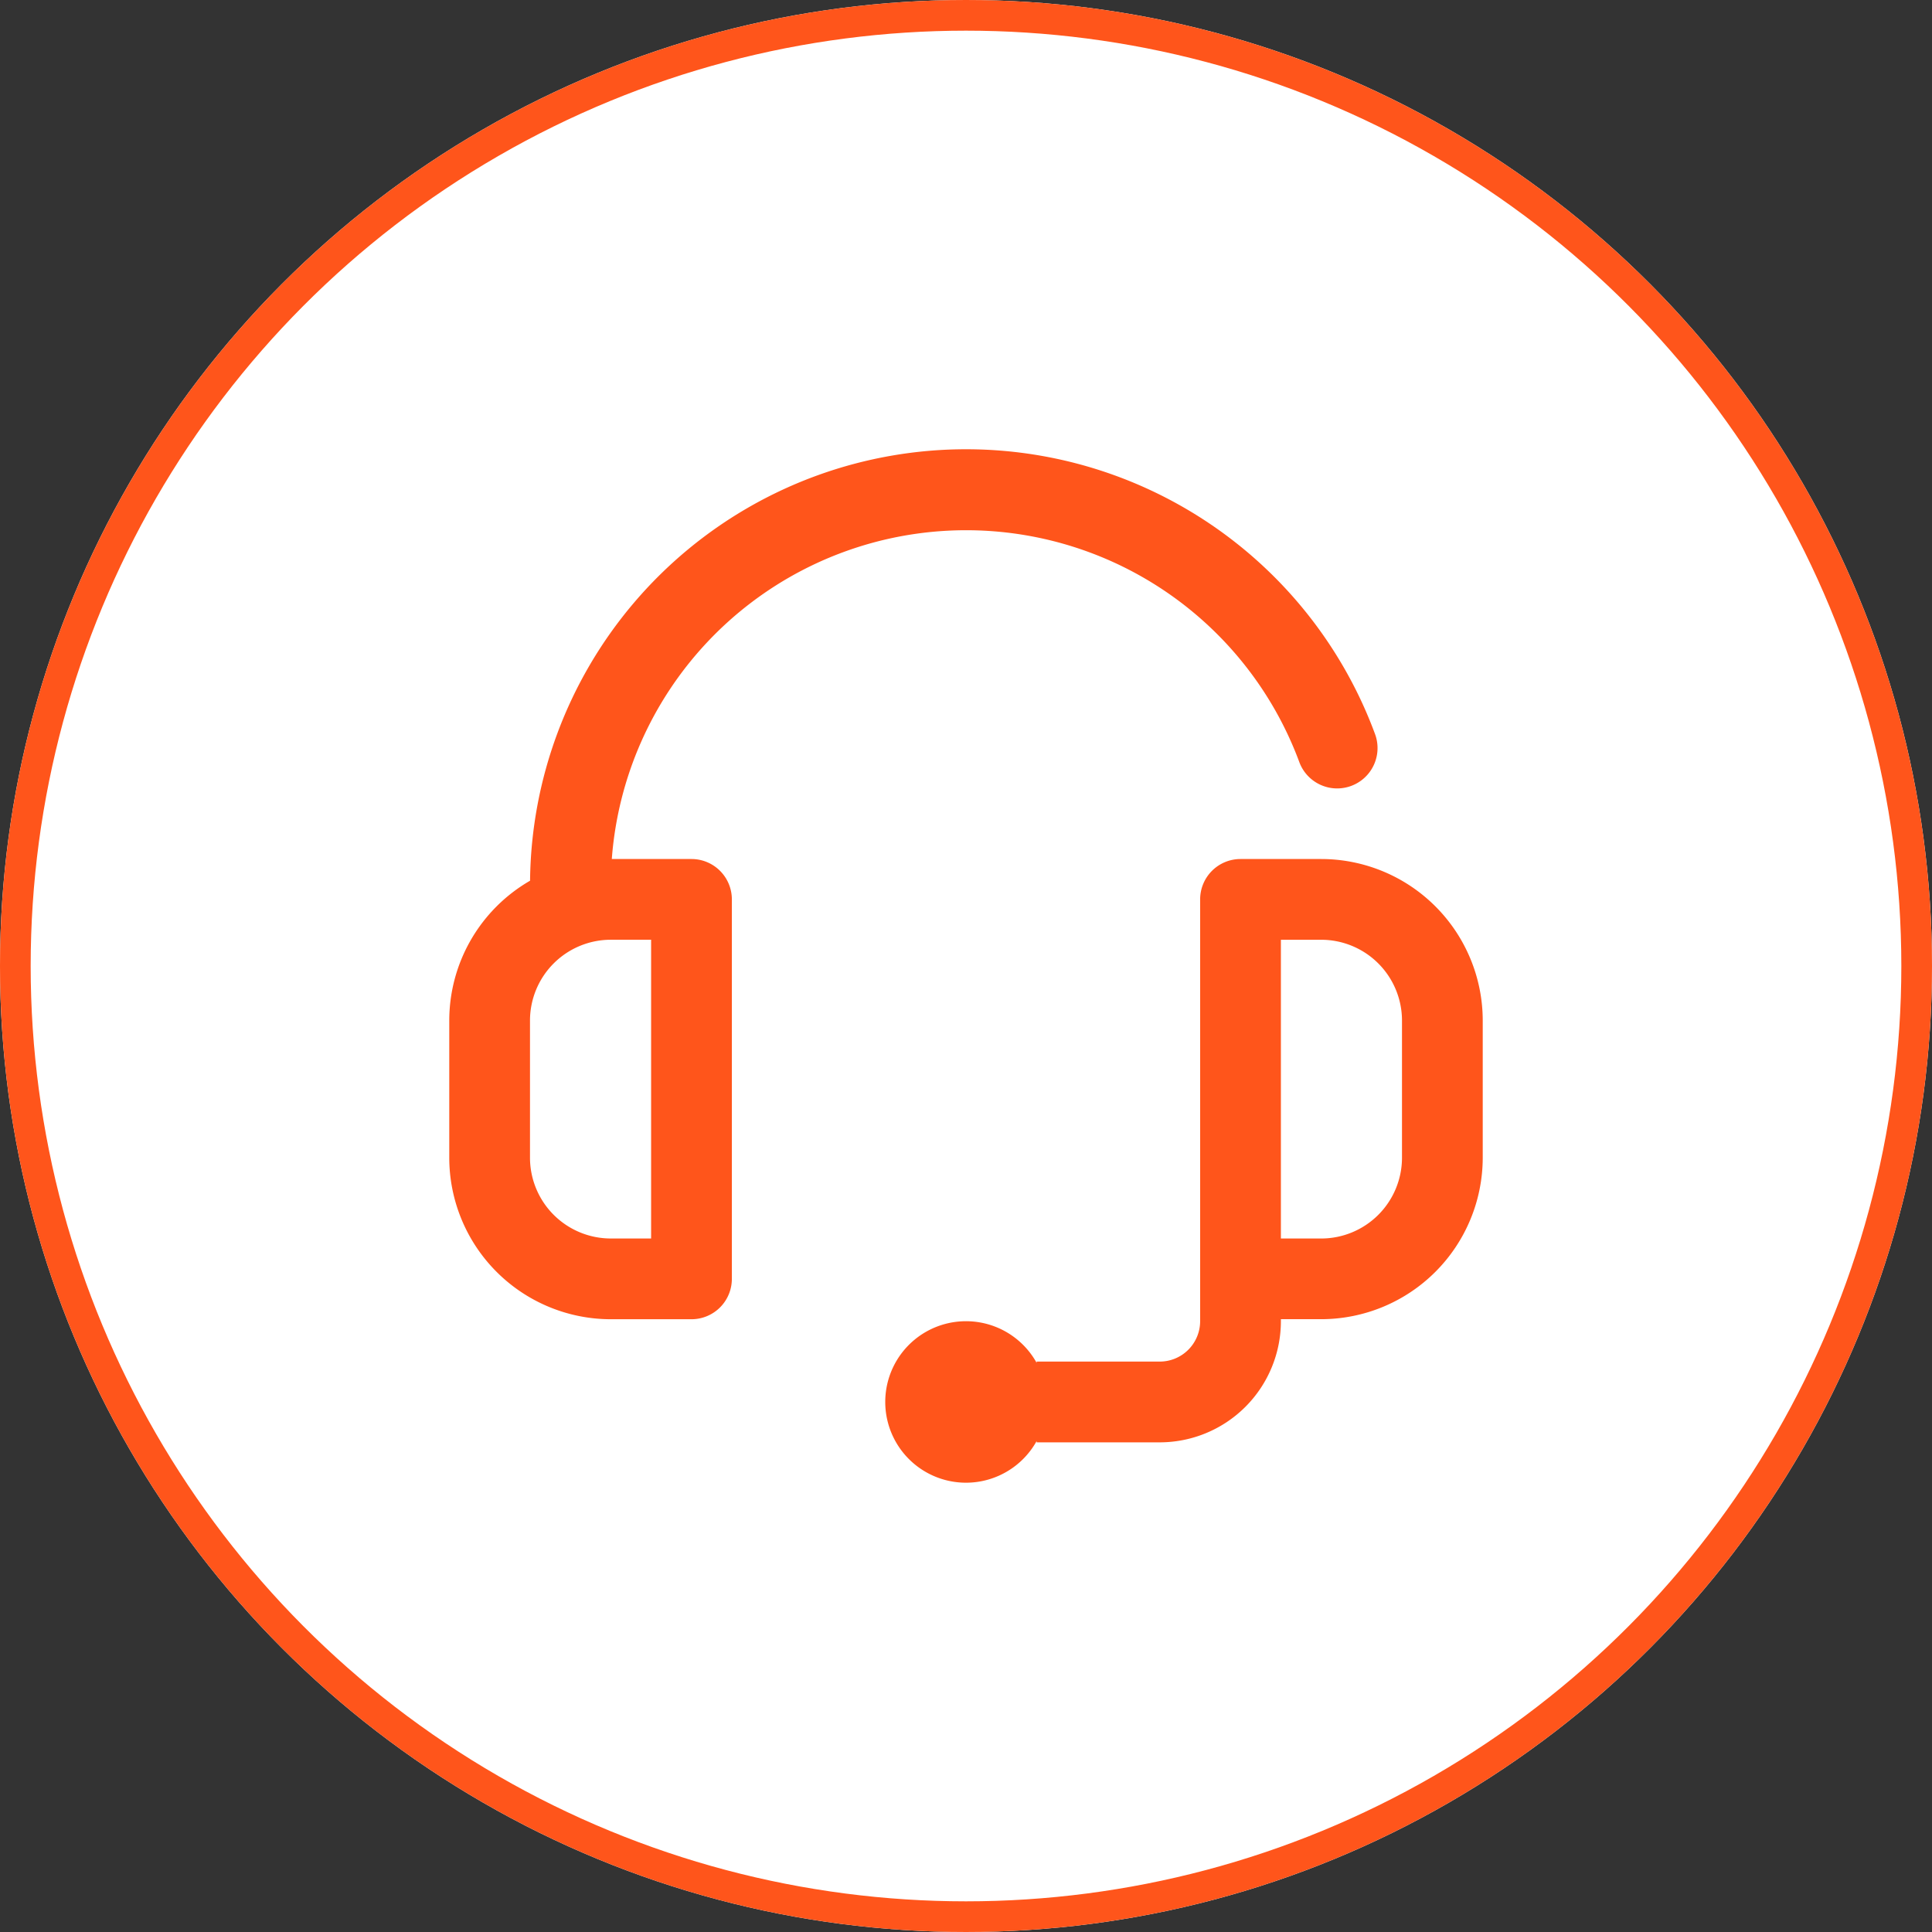
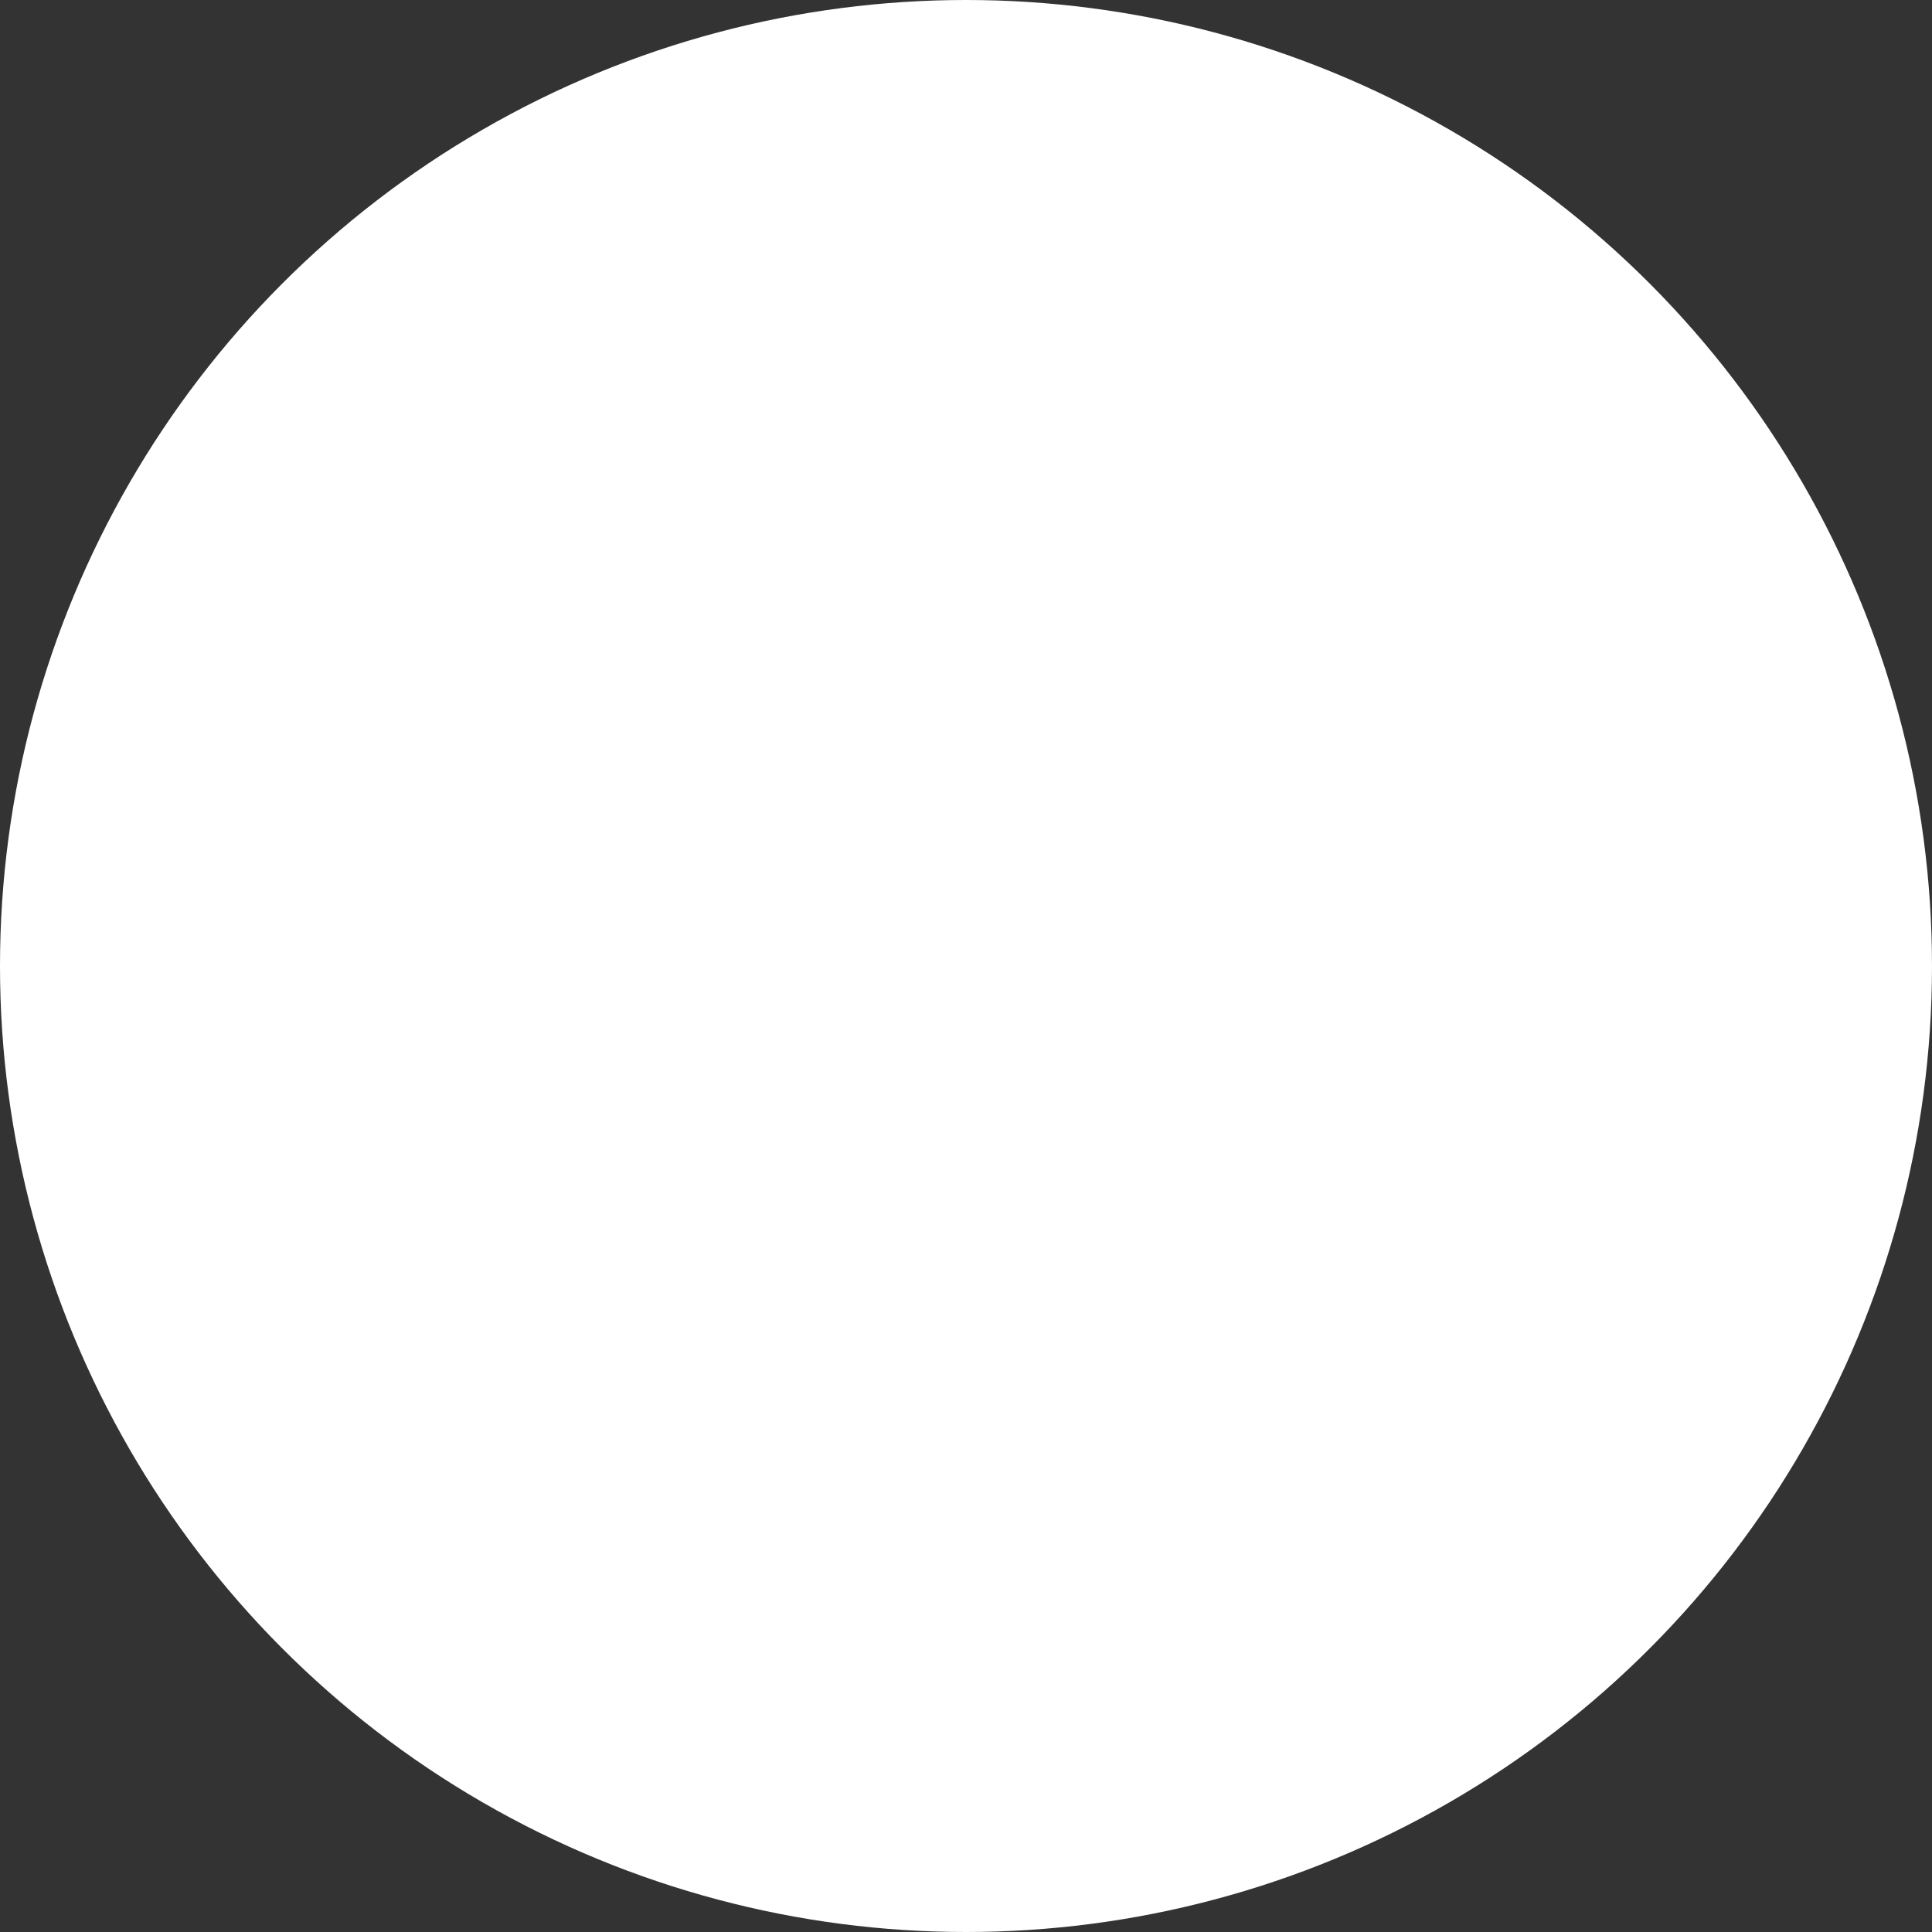
<svg xmlns="http://www.w3.org/2000/svg" width="126" height="126" viewBox="0 0 126 126">
  <rect x="0" y="0" width="126" height="126" fill="#333333" stroke="none" />
  <defs>
    <style>.a{fill:#fff;stroke:#ff551b;stroke-width:2px;}.b{fill:#ff551b;}.c{stroke:none;}.d{fill:none;}</style>
  </defs>
  <g transform="translate(-524.5 -1479)">
    <g class="a" transform="translate(524.5 1479)">
      <circle class="c" cx="63" cy="63" r="63" />
-       <circle class="d" cx="63" cy="63" r="62" />
    </g>
    <g transform="translate(29.3 29.3)">
      <g transform="translate(524.5 1479)">
        <g transform="translate(0 0)">
-           <path class="b" d="M15.8,26.723h-5.2A23.173,23.173,0,0,1,55.437,20.4a2.633,2.633,0,0,0,4.939-1.827A28.437,28.437,0,0,0,5.269,28.138,10.535,10.535,0,0,0,0,37.254v8.951A10.543,10.543,0,0,0,10.531,56.737H15.8A2.633,2.633,0,0,0,18.43,54.1V29.356A2.633,2.633,0,0,0,15.8,26.723ZM13.164,51.471H10.531a5.272,5.272,0,0,1-5.266-5.266V37.254a5.272,5.272,0,0,1,5.266-5.266h2.633Z" transform="translate(0 0)" />
-           <path class="b" d="M81.59,49.957H76.325a2.633,2.633,0,0,0-2.633,2.633V80.1a2.636,2.636,0,0,1-2.633,2.633h-8.03v.083a5.266,5.266,0,1,0,0,5.1V88h8.03a7.907,7.907,0,0,0,7.9-7.9v-.132H81.59A10.543,10.543,0,0,0,92.122,69.44V60.488A10.543,10.543,0,0,0,81.59,49.957ZM86.856,69.44a5.272,5.272,0,0,1-5.266,5.266H78.958V55.223H81.59a5.272,5.272,0,0,1,5.266,5.266Z" transform="translate(-24.722 -23.234)" />
-         </g>
+           </g>
      </g>
    </g>
  </g>
</svg>